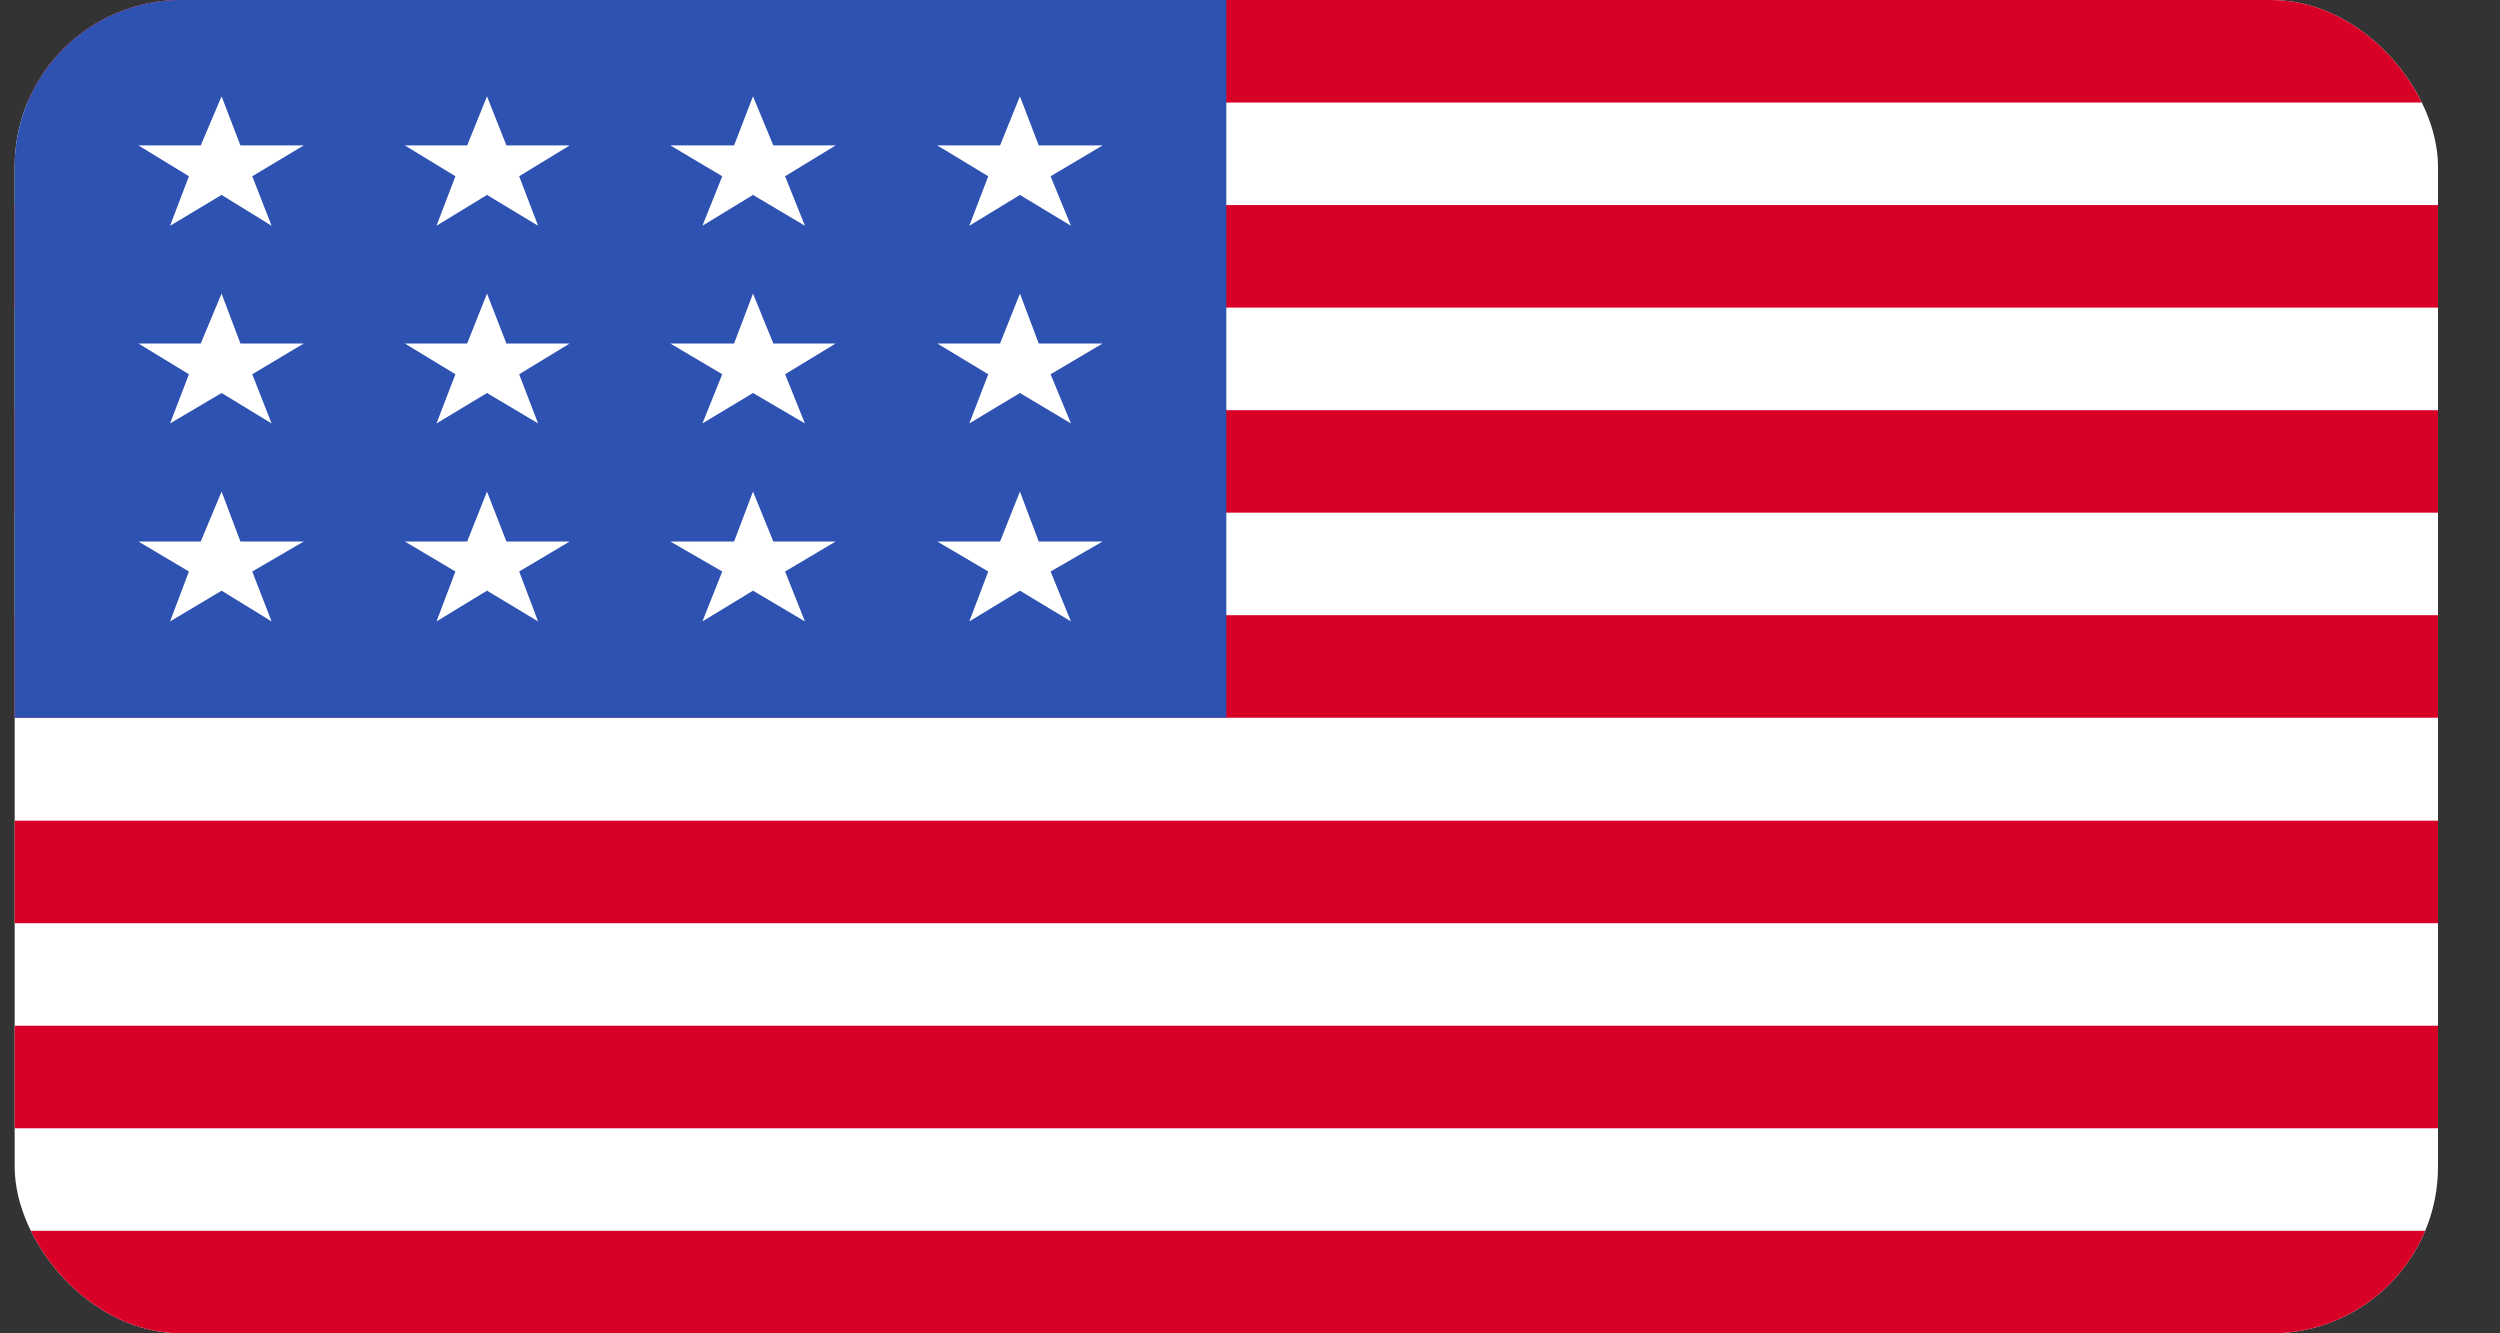
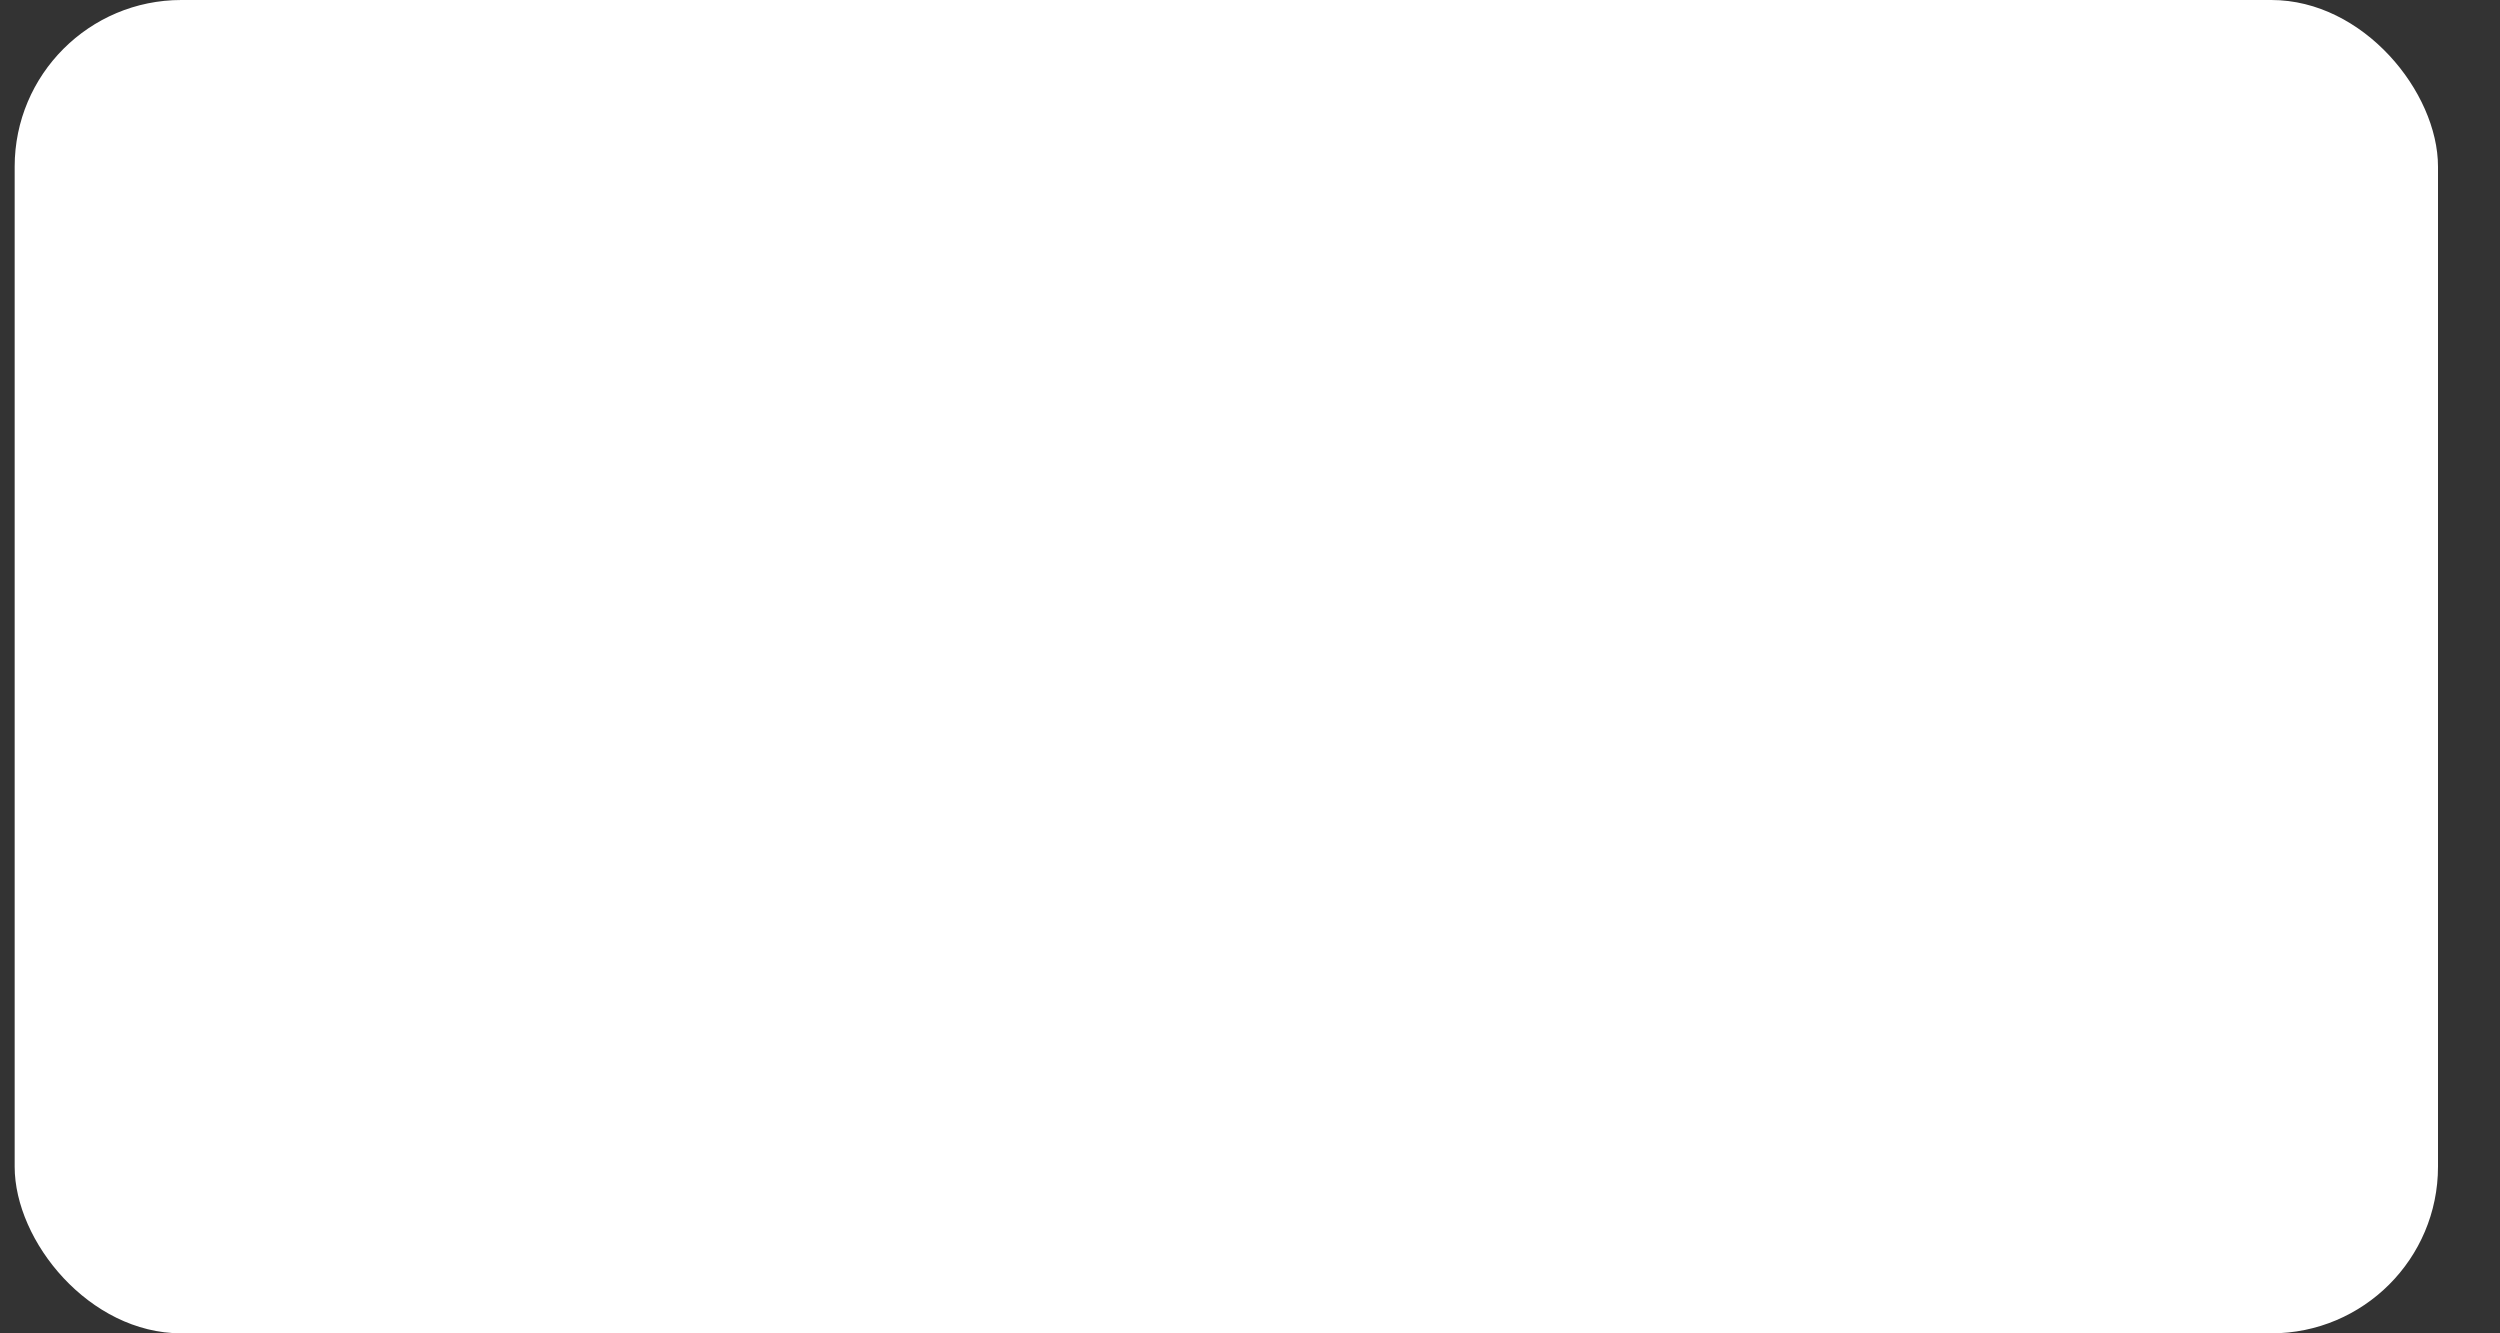
<svg xmlns="http://www.w3.org/2000/svg" width="30" height="16" viewBox="0 0 30 16" fill="none">
  <rect x="0" y="0" width="30" height="16" fill="#333333" stroke="none" />
  <g clip-path="url(#clip0_1404_4137)">
    <path d="M0.176 0H29.256V16H0.176V0Z" fill="white" />
-     <path d="M0.176 0H29.256V1.23H0.176V0ZM0.176 2.461H29.256V3.691H0.176V2.461ZM0.176 4.922H29.256V6.152H0.176V4.922ZM0.176 7.382H29.256V8.613H0.176V7.382ZM0.176 9.848H29.256V11.078H0.176V9.848ZM0.176 12.309H29.256V13.539H0.176V12.309ZM0.176 14.77H29.256V16H0.176V14.77Z" fill="#D80027" />
-     <path d="M0.176 0H14.716V8.613H0.176V0Z" fill="#2E52B2" />
-     <path d="M2.885 6.498L2.659 5.899L2.409 6.498H1.661L2.267 6.858L2.041 7.457L2.659 7.088L3.259 7.457L3.027 6.858L3.645 6.498H2.885ZM6.077 6.498L5.844 5.899L5.606 6.498H4.858L5.465 6.858L5.238 7.457L5.844 7.088L6.457 7.457L6.23 6.858L6.836 6.498H6.077ZM9.28 6.498L9.036 5.899L8.809 6.498H8.044L8.667 6.858L8.429 7.457L9.036 7.088L9.659 7.457L9.421 6.858L10.028 6.498H9.28ZM12.465 6.498L12.239 5.899L12.001 6.498H11.247L11.859 6.858L11.632 7.457L12.239 7.088L12.851 7.457L12.607 6.858L13.231 6.498H12.465ZM5.844 3.523L5.606 4.122H4.858L5.465 4.491L5.238 5.081L5.844 4.716L6.457 5.081L6.23 4.491L6.836 4.122H6.077L5.844 3.523ZM2.659 3.523L2.409 4.122H1.661L2.267 4.491L2.041 5.081L2.659 4.716L3.259 5.081L3.027 4.491L3.645 4.122H2.885L2.659 3.523ZM9.036 3.523L8.809 4.122H8.044L8.667 4.491L8.429 5.081L9.036 4.716L9.659 5.081L9.421 4.491L10.028 4.122H9.28L9.036 3.523ZM12.239 3.523L12.001 4.122H11.247L11.859 4.491L11.632 5.081L12.239 4.716L12.851 5.081L12.607 4.491L13.231 4.122H12.465L12.239 3.523ZM2.659 1.156L2.409 1.745H1.661L2.267 2.115L2.041 2.709L2.659 2.339L3.259 2.709L3.027 2.115L3.645 1.745H2.885L2.659 1.156ZM5.844 1.156L5.606 1.745H4.858L5.465 2.115L5.238 2.709L5.844 2.339L6.457 2.709L6.23 2.115L6.836 1.745H6.077L5.844 1.156ZM9.036 1.156L8.809 1.745H8.044L8.667 2.115L8.429 2.709L9.036 2.339L9.659 2.709L9.421 2.115L10.028 1.745H9.28L9.036 1.156ZM12.239 1.156L12.001 1.745H11.247L11.859 2.115L11.632 2.709L12.239 2.339L12.851 2.709L12.607 2.115L13.231 1.745H12.465L12.239 1.156Z" fill="white" />
  </g>
  <defs>
    <clipPath id="clip0_1404_4137">
      <rect x="0.176" width="29.08" height="16" rx="2" fill="white" />
    </clipPath>
  </defs>
</svg>